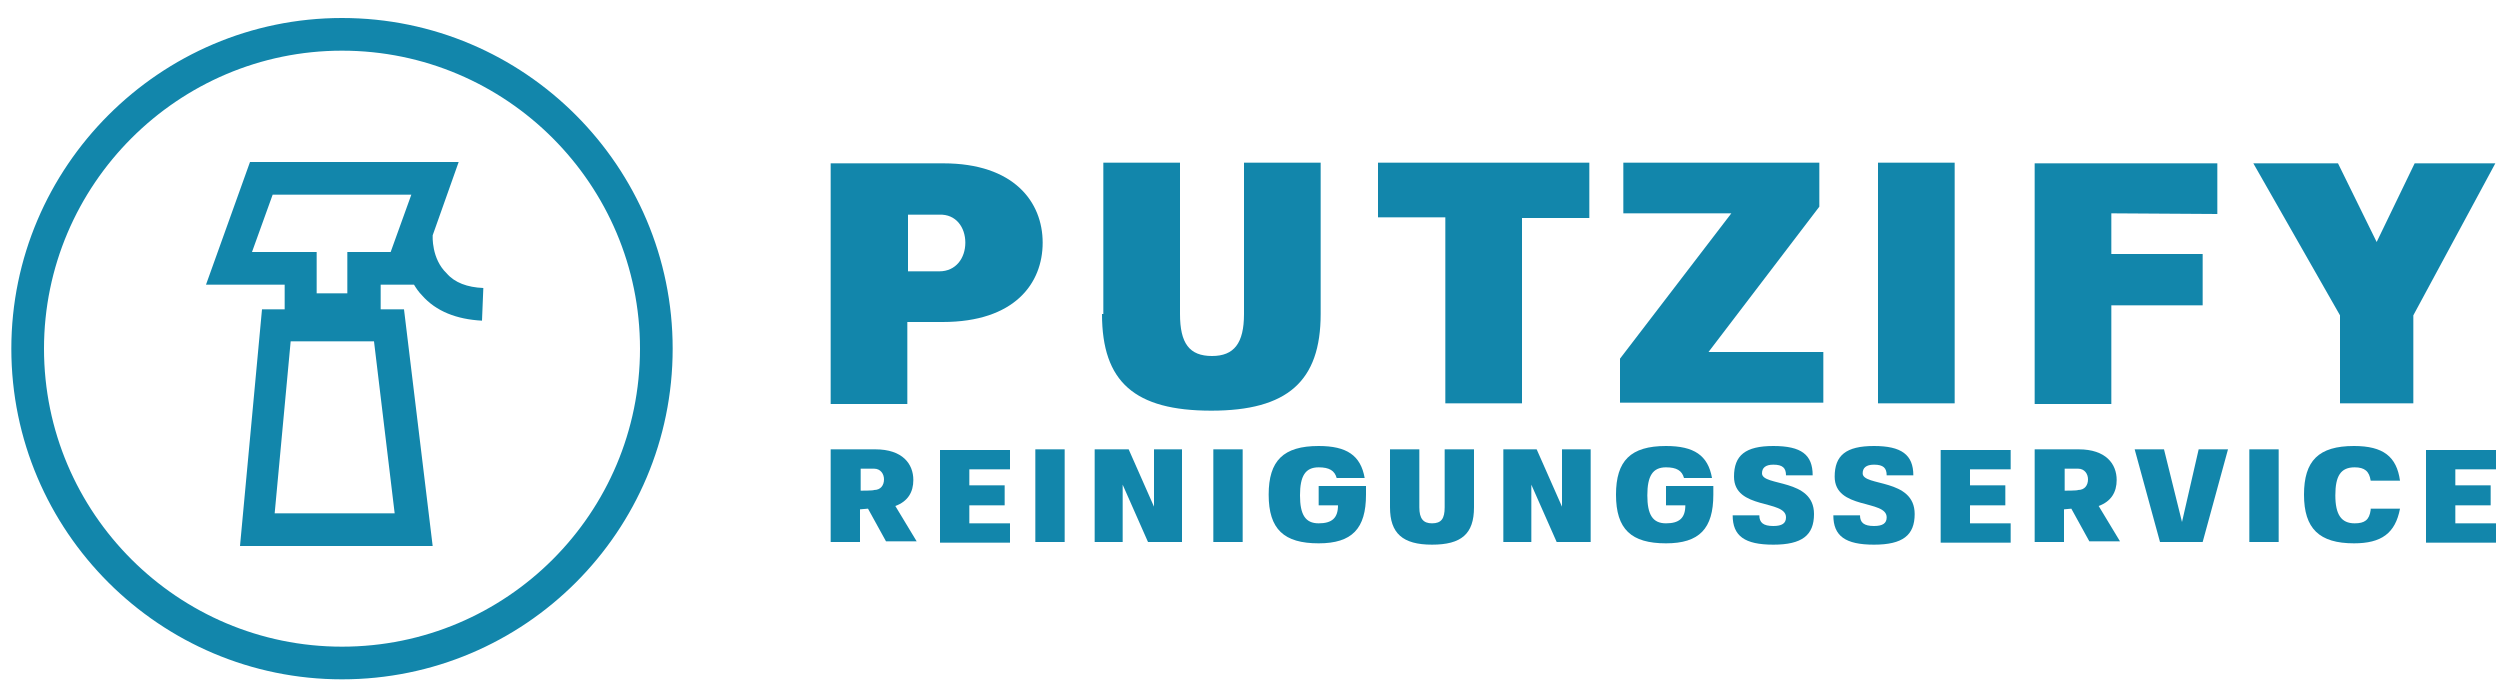
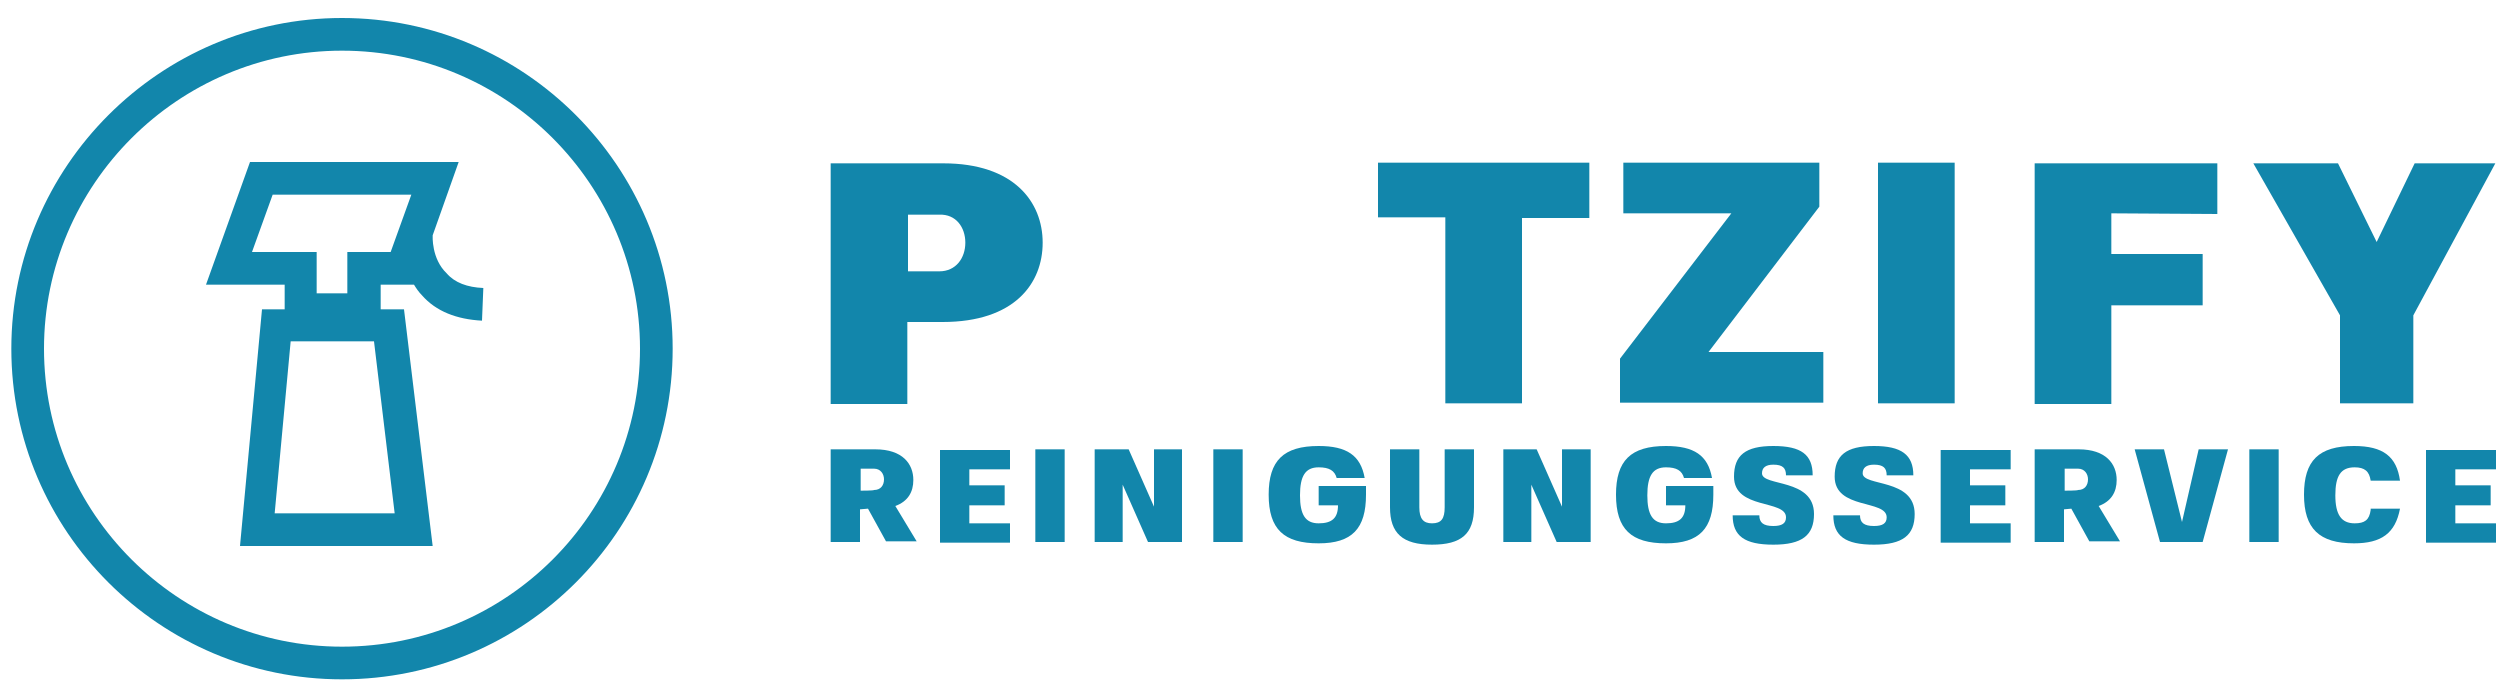
<svg xmlns="http://www.w3.org/2000/svg" version="1.1" id="Ebene_1" x="0px" y="0px" width="375px" height="105px" viewBox="0 0 375 105" style="enable-background:new 0 0 375 105;" xml:space="preserve">
  <style type="text/css">
	.st0{fill:#1286AB;}
	.st1{fill-rule:evenodd;clip-rule:evenodd;fill:#1286AB;}
</style>
  <path class="st0" d="M156.4,36.4c0-6.1-4.3-11.9-14.9-11.9h-16.9v36.1h11.5V48.3h5.3C152.2,48.3,156.4,42.5,156.4,36.4L156.4,36.4z   M144.8,36.4c0,2.3-1.4,4.3-3.9,4.3h-4.7v-8.5h4.7C143.4,32.1,144.8,34.1,144.8,36.4L144.8,36.4z" />
-   <path class="st0" d="M165.3,47.1c0,10.2,4.9,14.5,16.4,14.5c11.4,0,16.4-4.4,16.4-14.5V24.4h-11.5v22.7c0,4.4-1.5,6.3-4.8,6.3  c-3.4,0-4.8-1.9-4.8-6.3V24.4h-11.5v22.7H165.3z" />
  <path class="st0" d="M238.4,24.4h-31.7v8.2h10.1v27.9h11.5V32.7h10.1L238.4,24.4L238.4,24.4z" />
  <path class="st0" d="M256.2,52.9L272.9,31v-6.6h-29.4V32h16.2L243,53.8v6.6h30.5v-7.6h-17.3V52.9z" />
  <rect x="281.7" y="24.4" class="st0" width="11.5" height="36.1" />
  <path class="st0" d="M332.6,32.1v-7.6h-27.4v36.1h11.5V45.8h13.7v-7.7h-13.7V32L332.6,32.1L332.6,32.1z" />
  <path class="st0" d="M362,47.3l12.3-22.8h-12.1l-5.7,11.8l-5.8-11.8H338l13,22.8v13.2h11V47.3L362,47.3z" />
  <path class="st0" d="M130.2,76.3l2.7,4.9h4.6l-3.2-5.3c1.9-0.7,2.7-2.1,2.7-3.9c0-2.4-1.6-4.6-5.7-4.6h-6.7v13.9h4.4v-4.9  L130.2,76.3L130.2,76.3z M129.1,73.6v-3.3h2c1,0,1.5,0.8,1.5,1.6c0,0.9-0.5,1.6-1.5,1.6C131.1,73.6,129.1,73.6,129.1,73.6z" />
  <path class="st0" d="M151.5,70.4v-2.9H141v13.9h10.5v-2.9h-6.1v-2.7h5.3v-3h-5.3v-2.4C145.5,70.4,151.5,70.4,151.5,70.4z" />
  <rect x="155.3" y="67.4" class="st0" width="4.4" height="13.9" />
  <path class="st0" d="M173.1,67.4V76l-3.8-8.6h-5.1v13.9h4.2v-8.6l3.8,8.6h5.1V67.4H173.1z" />
  <rect x="182" y="67.4" class="st0" width="4.4" height="13.9" />
  <path class="st0" d="M197.8,75.8h2.9c0,1.9-0.9,2.7-2.9,2.7s-2.8-1.3-2.8-4.2s0.8-4.2,2.8-4.2c1.6,0,2.4,0.5,2.7,1.6h4.2  c-0.6-3.4-2.7-4.8-6.9-4.8c-5.3,0-7.5,2.2-7.5,7.3c0,5.2,2.3,7.3,7.5,7.3c5,0,7.1-2.2,7.1-7.3v-1.3h-7.1V75.8z" />
  <path class="st0" d="M208.5,76.1c0,3.9,1.9,5.6,6.3,5.6s6.3-1.6,6.3-5.6v-8.7h-4.4v8.7c0,1.7-0.5,2.4-1.9,2.4  c-1.3,0-1.9-0.7-1.9-2.4v-8.7h-4.4L208.5,76.1L208.5,76.1z" />
  <path class="st0" d="M234.3,67.4V76l-3.8-8.6h-5v13.9h4.2v-8.6l3.8,8.6h5.1V67.4H234.3z" />
  <path class="st0" d="M249.9,75.8h2.9c0,1.9-0.9,2.7-2.9,2.7s-2.8-1.3-2.8-4.2s0.8-4.2,2.8-4.2c1.6,0,2.4,0.5,2.7,1.6h4.2  c-0.6-3.4-2.7-4.8-6.9-4.8c-5.3,0-7.5,2.2-7.5,7.3c0,5.2,2.3,7.3,7.5,7.3c5,0,7.1-2.2,7.1-7.3v-1.3h-7.1V75.8z" />
  <path class="st0" d="M264.3,71c0-0.8,0.5-1.3,1.7-1.3c1.4,0,1.9,0.5,1.9,1.6h4c0-3.1-1.7-4.4-5.9-4.4c-4.2,0-5.9,1.4-5.9,4.6  c0,5,7.8,3.4,7.8,6.1c0,0.9-0.6,1.3-1.9,1.3c-1.5,0-2.1-0.5-2.1-1.6h-4c0,3.1,1.8,4.4,6.1,4.4s6.1-1.4,6.1-4.6  C272.1,71.7,264.3,73,264.3,71L264.3,71z" />
  <path class="st0" d="M279.4,71c0-0.8,0.5-1.3,1.7-1.3c1.4,0,1.9,0.5,1.9,1.6h4c0-3.1-1.8-4.4-5.9-4.4c-4.2,0-5.9,1.4-5.9,4.6  c0,5,7.8,3.4,7.8,6.1c0,0.9-0.6,1.3-1.9,1.3c-1.5,0-2.1-0.5-2.1-1.6h-4c0,3.1,1.8,4.4,6.1,4.4s6.1-1.4,6.1-4.6  C287.2,71.7,279.4,73,279.4,71L279.4,71z" />
  <path class="st0" d="M301.6,70.4v-2.9h-10.5v13.9h10.5v-2.9h-6.1v-2.7h5.3v-3h-5.3v-2.4C295.6,70.4,301.6,70.4,301.6,70.4z" />
  <path class="st0" d="M310.7,76.3l2.7,4.9h4.6l-3.2-5.3c1.9-0.7,2.7-2.1,2.7-3.9c0-2.4-1.6-4.6-5.7-4.6h-6.6v13.9h4.4v-4.9  L310.7,76.3L310.7,76.3z M309.7,73.6v-3.3h2c1,0,1.5,0.8,1.5,1.6c0,0.9-0.5,1.6-1.5,1.6C311.7,73.6,309.7,73.6,309.7,73.6z" />
  <path class="st0" d="M324.6,67.4h-4.4l3.8,13.9h6.4l3.8-13.9h-4.4l-2.5,10.9L324.6,67.4z" />
  <rect x="337.4" y="67.4" class="st0" width="4.4" height="13.9" />
  <path class="st0" d="M355.6,76.5c-0.2,1.5-0.9,2-2.4,2c-2,0-2.9-1.3-2.9-4.2s0.8-4.2,2.9-4.2c1.5,0,2.2,0.6,2.4,2h4.4  c-0.5-3.6-2.5-5.2-6.9-5.2c-5.3,0-7.5,2.2-7.5,7.3s2.3,7.3,7.5,7.3c4.1,0,6.2-1.5,6.9-5.2h-4.4V76.5z" />
  <path class="st0" d="M374.4,70.4v-2.9h-10.5v13.9h10.5v-2.9h-6.1v-2.7h5.3v-3h-5.3v-2.4H374.4z" />
  <path class="st1" d="M51.3,2.7C24,2.7,1.7,25,1.7,52.3c0,27.4,22.3,49.6,49.6,49.6c27.4,0,49.6-22.2,49.6-49.6  C100.9,25,78.7,2.7,51.3,2.7L51.3,2.7z M51.3,97C26.7,97,6.6,77,6.6,52.3c0-24.6,20.1-44.7,44.7-44.7C76,7.6,96,27.7,96,52.3  C96,77,76,97,51.3,97L51.3,97z M64.9,35.3L64.9,35.3l3.9-11H37.5l-6.6,18.4h11.8v3.7h-3.4L36,81.9h28.9l-4.3-35.5h-3.5v-3.7h5  c0.3,0.5,0.7,1.1,1.2,1.6c2.1,2.4,5.2,3.6,9,3.8l0.2-4.9c-2.4-0.1-4.3-0.8-5.5-2.2C64.7,38.8,64.9,35.4,64.9,35.3L64.9,35.3z   M52.1,37.8V44h-4.6v-6.2h-9.7l3.1-8.6h20.8l-3.1,8.6H52.1z M41.2,77l2.4-25.8h12.5L59.2,77H41.2z" />
</svg>